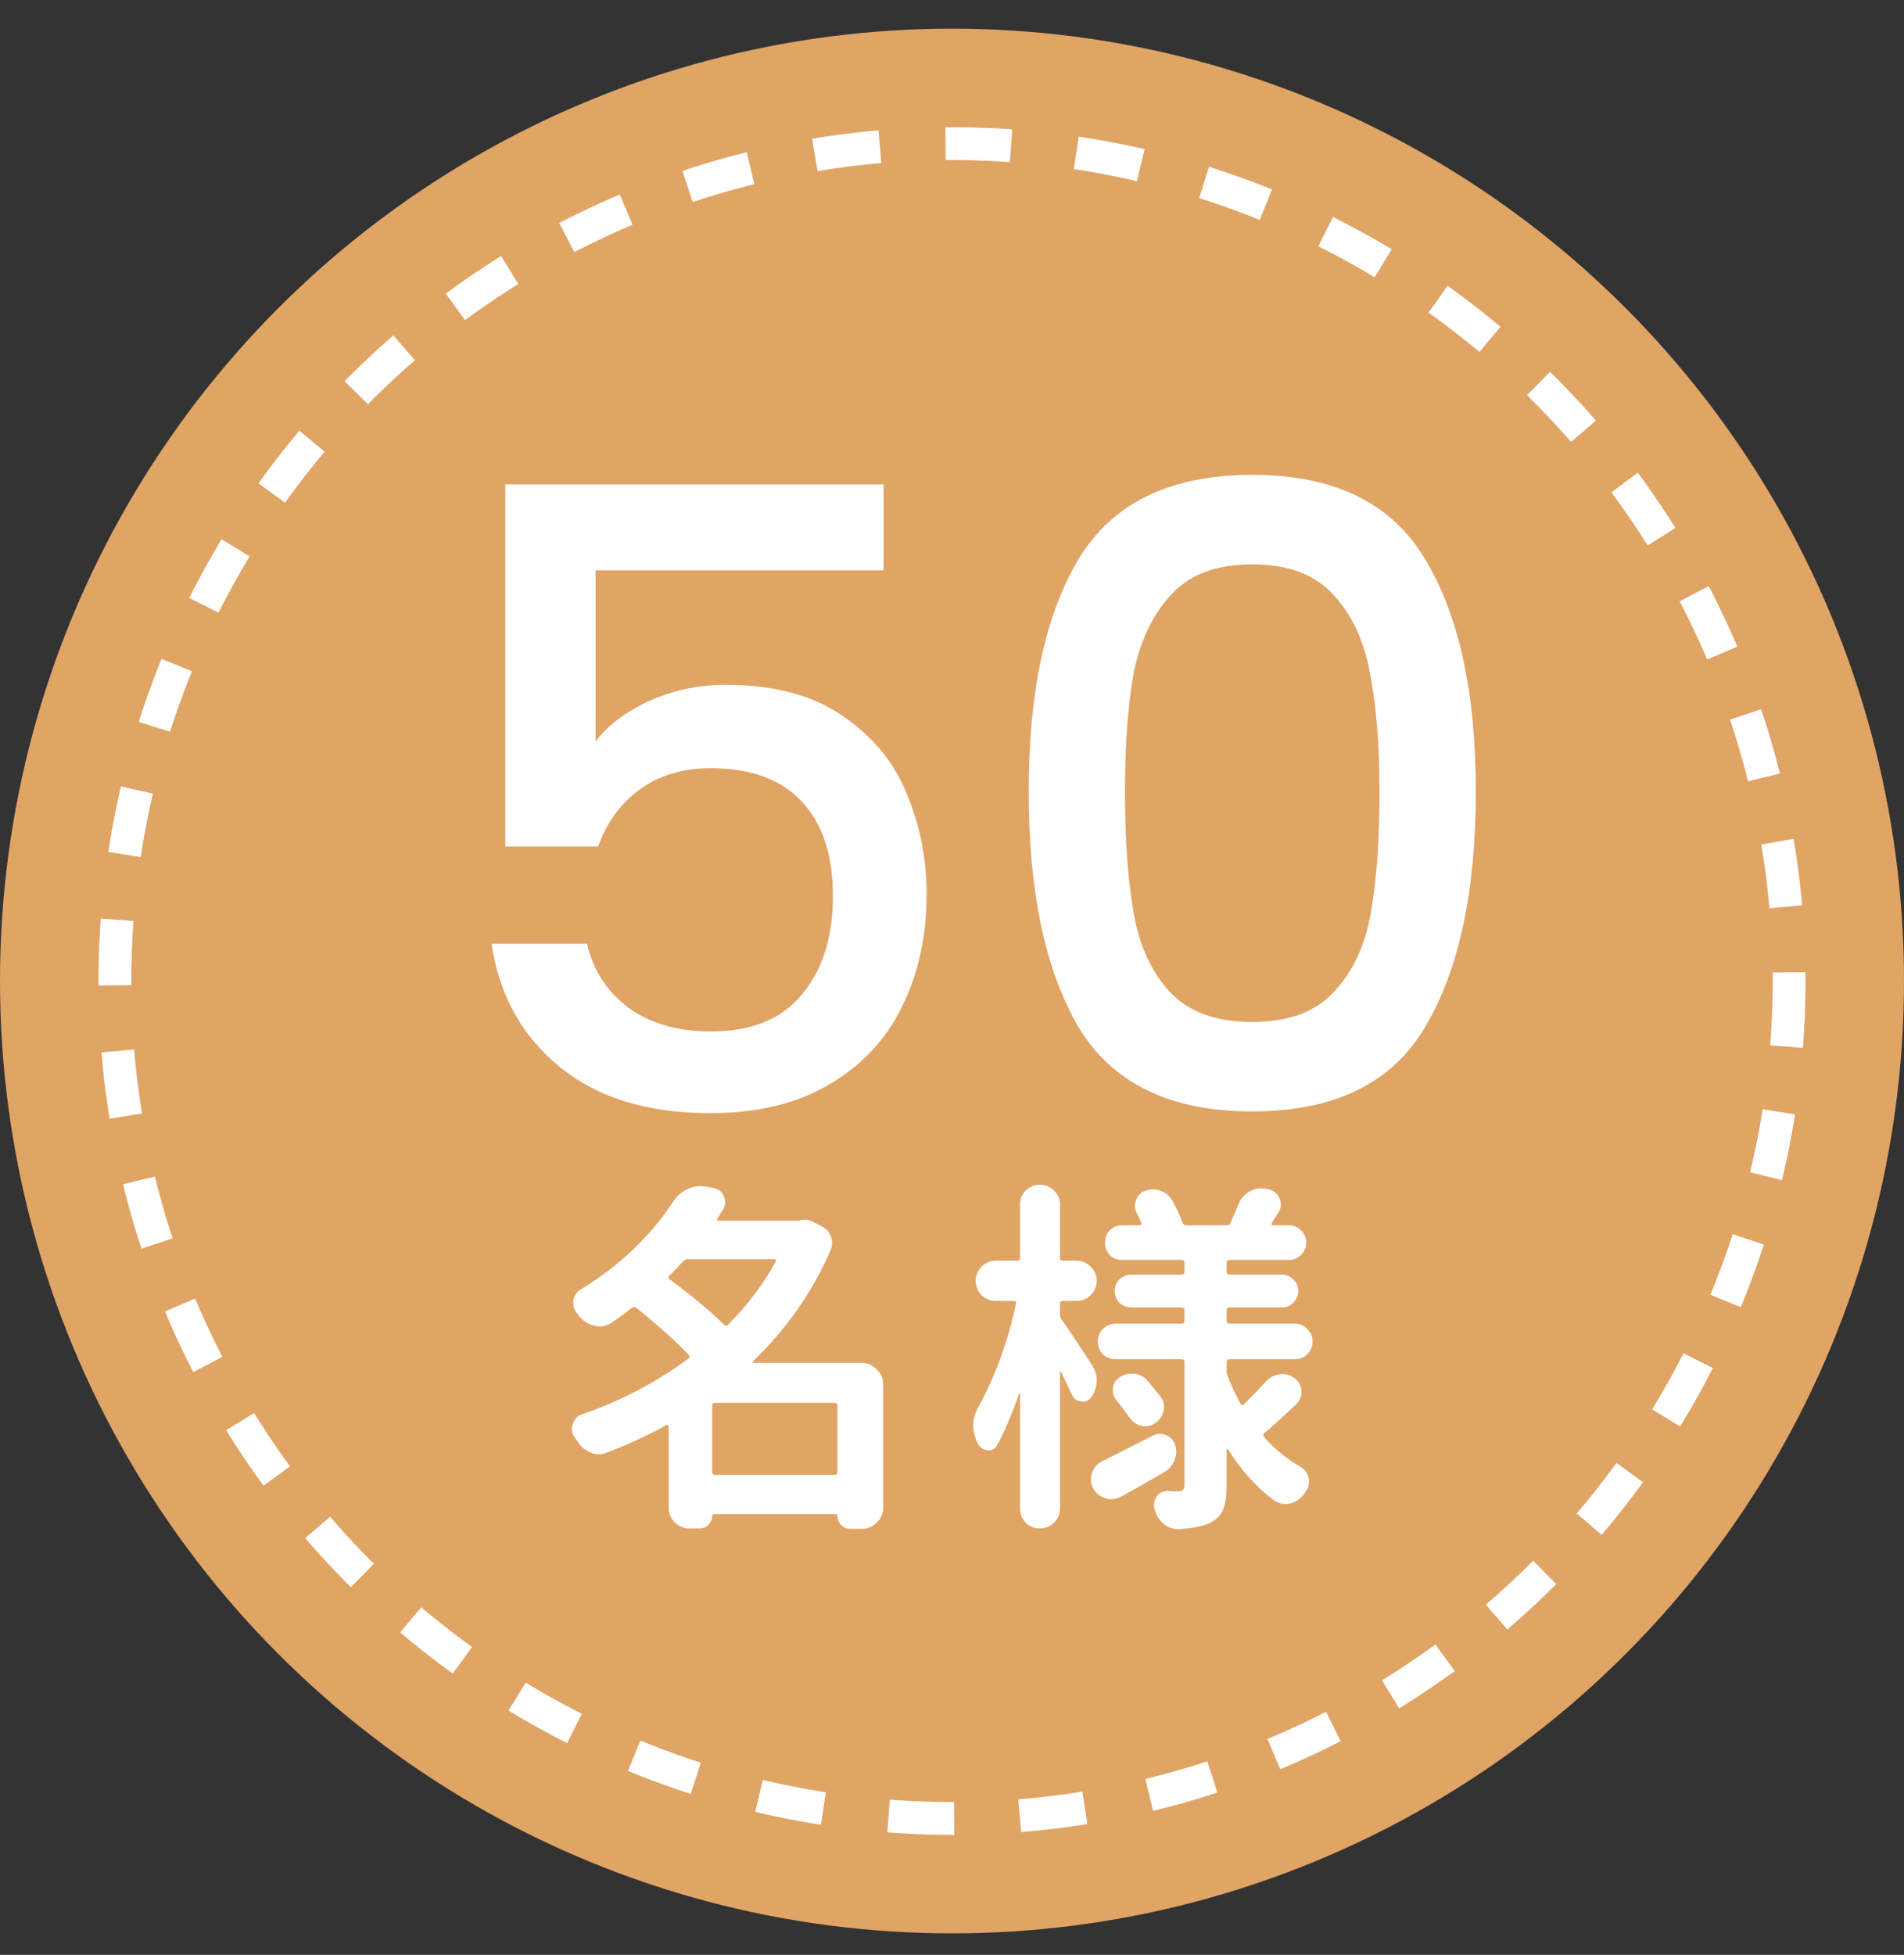
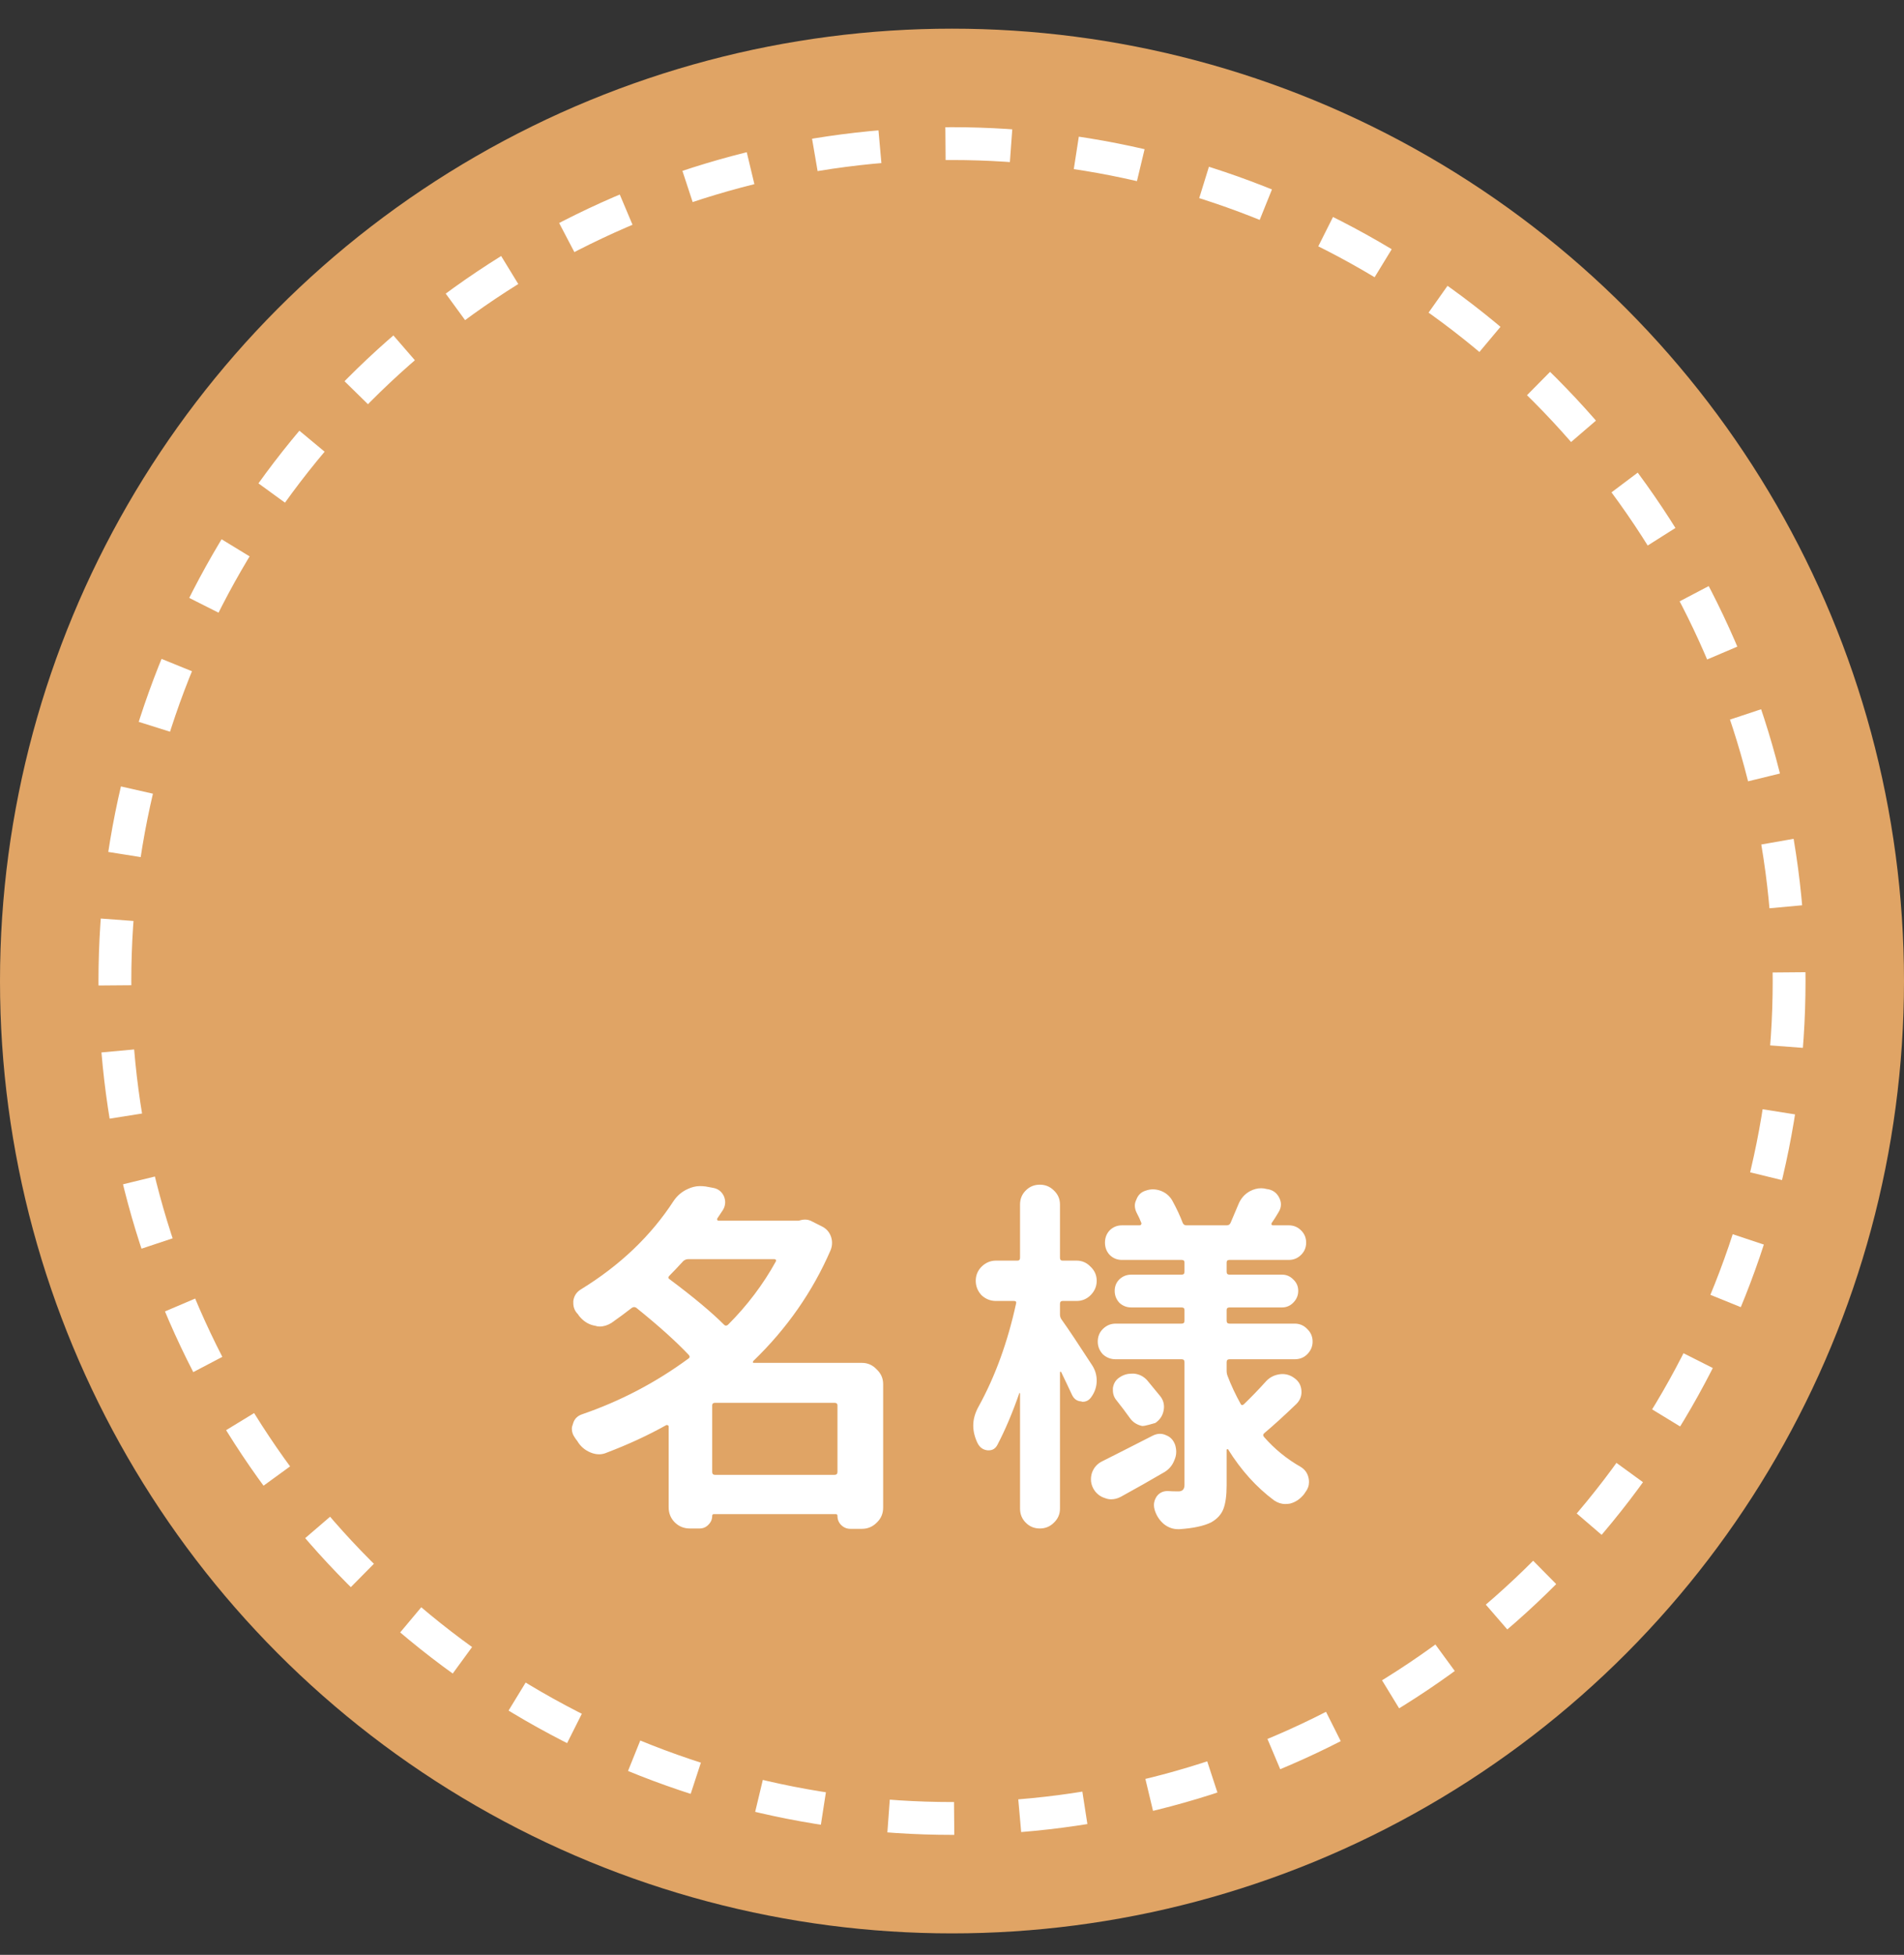
<svg xmlns="http://www.w3.org/2000/svg" width="38" height="39" viewBox="0 0 38 39" fill="none">
  <rect x="0" y="0" width="38" height="39" fill="#333333" stroke="none" />
  <circle cx="19" cy="19.572" r="19" fill="#E0A465" />
  <circle cx="19" cy="19.572" r="16.707" stroke="white" stroke-width="0.655" stroke-linejoin="bevel" stroke-dasharray="1.31 1.31" />
-   <path d="M14.214 29.366C14.214 29.404 14.233 29.424 14.271 29.424H16.656C16.694 29.424 16.714 29.404 16.714 29.366V28.038C16.714 28.004 16.694 27.987 16.656 27.987H14.271C14.233 27.987 14.214 28.004 14.214 28.038V29.366ZM15.485 25.165C15.49 25.155 15.49 25.145 15.485 25.136C15.481 25.126 15.471 25.121 15.457 25.121H13.733C13.699 25.121 13.668 25.133 13.639 25.157C13.524 25.282 13.431 25.38 13.359 25.452C13.331 25.48 13.333 25.505 13.367 25.524C13.841 25.878 14.202 26.18 14.451 26.429C14.475 26.453 14.501 26.453 14.53 26.429C14.913 26.046 15.232 25.624 15.485 25.165ZM17.202 27.19C17.317 27.19 17.415 27.233 17.496 27.319C17.583 27.401 17.626 27.499 17.626 27.614V30.077C17.626 30.197 17.583 30.298 17.496 30.379C17.415 30.46 17.317 30.501 17.202 30.501H16.972C16.9 30.501 16.838 30.475 16.785 30.422C16.738 30.374 16.714 30.314 16.714 30.242C16.714 30.218 16.702 30.207 16.678 30.207H14.25C14.226 30.207 14.214 30.218 14.214 30.242C14.214 30.309 14.19 30.367 14.142 30.415C14.094 30.468 14.034 30.494 13.963 30.494H13.769C13.649 30.494 13.549 30.453 13.467 30.372C13.386 30.29 13.345 30.19 13.345 30.07V28.461C13.345 28.447 13.338 28.437 13.323 28.433C13.314 28.428 13.304 28.428 13.295 28.433C12.936 28.634 12.543 28.816 12.117 28.978C12.064 29.002 12.011 29.014 11.959 29.014C11.901 29.014 11.844 29.002 11.786 28.978C11.671 28.93 11.583 28.854 11.521 28.748C11.502 28.725 11.485 28.701 11.47 28.677C11.432 28.624 11.413 28.567 11.413 28.504C11.413 28.476 11.42 28.445 11.434 28.411C11.458 28.315 11.518 28.251 11.614 28.217C12.38 27.954 13.089 27.583 13.74 27.104C13.769 27.085 13.771 27.061 13.747 27.032C13.489 26.759 13.139 26.445 12.699 26.091C12.67 26.072 12.641 26.072 12.612 26.091C12.483 26.192 12.347 26.292 12.203 26.393C12.126 26.441 12.047 26.465 11.966 26.465C11.937 26.465 11.909 26.46 11.88 26.45C11.765 26.431 11.667 26.376 11.585 26.285C11.566 26.266 11.549 26.244 11.535 26.22C11.473 26.158 11.442 26.084 11.442 25.998C11.442 25.983 11.442 25.969 11.442 25.955C11.456 25.854 11.506 25.777 11.592 25.725C12.373 25.246 12.991 24.657 13.445 23.958C13.517 23.852 13.611 23.773 13.726 23.721C13.807 23.683 13.889 23.663 13.97 23.663C14.008 23.663 14.046 23.666 14.085 23.671L14.236 23.699C14.336 23.718 14.408 23.776 14.451 23.872C14.465 23.91 14.473 23.948 14.473 23.987C14.473 24.039 14.458 24.09 14.43 24.137C14.391 24.195 14.353 24.252 14.315 24.31C14.31 24.319 14.31 24.329 14.315 24.338C14.319 24.348 14.327 24.353 14.336 24.353H15.938C15.947 24.353 15.957 24.351 15.967 24.346C16 24.336 16.034 24.331 16.067 24.331C16.12 24.331 16.17 24.346 16.218 24.374L16.405 24.468C16.491 24.511 16.551 24.578 16.584 24.669C16.599 24.712 16.606 24.755 16.606 24.798C16.606 24.846 16.596 24.894 16.577 24.942C16.218 25.77 15.703 26.508 15.033 27.154C15.028 27.164 15.026 27.173 15.026 27.183C15.03 27.188 15.038 27.19 15.047 27.19H17.202ZM21.794 27.233C21.857 27.329 21.888 27.432 21.888 27.542C21.888 27.662 21.852 27.772 21.78 27.872C21.737 27.934 21.68 27.966 21.608 27.966C21.598 27.966 21.588 27.963 21.579 27.959C21.497 27.954 21.438 27.913 21.399 27.836C21.328 27.683 21.253 27.527 21.177 27.369C21.172 27.365 21.167 27.365 21.162 27.369C21.158 27.369 21.155 27.372 21.155 27.377V30.099C21.155 30.209 21.114 30.302 21.033 30.379C20.956 30.456 20.863 30.494 20.753 30.494C20.643 30.494 20.549 30.456 20.473 30.379C20.396 30.302 20.358 30.209 20.358 30.099V27.8C20.358 27.796 20.355 27.793 20.351 27.793C20.346 27.788 20.344 27.788 20.344 27.793C20.205 28.191 20.059 28.535 19.905 28.828C19.867 28.899 19.81 28.935 19.733 28.935C19.728 28.935 19.721 28.935 19.712 28.935C19.625 28.926 19.561 28.883 19.518 28.806C19.518 28.801 19.515 28.796 19.51 28.792C19.453 28.672 19.424 28.555 19.424 28.44C19.424 28.315 19.46 28.188 19.532 28.059C19.862 27.46 20.111 26.776 20.279 26.005C20.288 25.971 20.274 25.955 20.236 25.955H19.877C19.767 25.955 19.671 25.916 19.589 25.84C19.513 25.758 19.474 25.663 19.474 25.552C19.474 25.442 19.513 25.349 19.589 25.272C19.671 25.191 19.767 25.15 19.877 25.15H20.308C20.341 25.15 20.358 25.131 20.358 25.093V24.03C20.358 23.919 20.396 23.826 20.473 23.75C20.549 23.673 20.643 23.635 20.753 23.635C20.863 23.635 20.956 23.673 21.033 23.75C21.114 23.826 21.155 23.919 21.155 24.03V25.093C21.155 25.131 21.172 25.15 21.206 25.15H21.486C21.596 25.15 21.689 25.191 21.766 25.272C21.847 25.349 21.888 25.442 21.888 25.552C21.888 25.663 21.847 25.758 21.766 25.84C21.689 25.916 21.596 25.955 21.486 25.955H21.206C21.172 25.955 21.155 25.974 21.155 26.012V26.227C21.155 26.261 21.165 26.292 21.184 26.321C21.318 26.508 21.521 26.812 21.794 27.233ZM23.008 28.641C23.056 28.617 23.104 28.605 23.152 28.605C23.19 28.605 23.231 28.614 23.274 28.634C23.36 28.667 23.42 28.732 23.454 28.828C23.468 28.875 23.475 28.921 23.475 28.964C23.475 29.021 23.463 29.076 23.439 29.129C23.401 29.23 23.336 29.309 23.245 29.366C22.958 29.534 22.666 29.699 22.369 29.862C22.307 29.895 22.242 29.912 22.175 29.912C22.137 29.912 22.099 29.905 22.06 29.89C21.95 29.857 21.869 29.79 21.816 29.689C21.787 29.632 21.773 29.575 21.773 29.517C21.773 29.469 21.78 29.424 21.794 29.381C21.833 29.275 21.902 29.199 22.003 29.151C22.261 29.021 22.596 28.852 23.008 28.641ZM22.283 27.937C22.235 27.88 22.211 27.812 22.211 27.736C22.211 27.721 22.211 27.707 22.211 27.693C22.225 27.597 22.271 27.525 22.348 27.477C22.419 27.429 22.498 27.405 22.584 27.405C22.599 27.405 22.616 27.405 22.635 27.405C22.735 27.415 22.822 27.458 22.893 27.535C22.984 27.645 23.073 27.753 23.159 27.858C23.207 27.92 23.231 27.99 23.231 28.066C23.231 28.09 23.229 28.114 23.224 28.138C23.205 28.243 23.149 28.327 23.058 28.389C22.996 28.433 22.932 28.454 22.865 28.454C22.836 28.454 22.809 28.452 22.786 28.447C22.685 28.423 22.606 28.37 22.549 28.289C22.467 28.174 22.379 28.057 22.283 27.937ZM25.249 27.578C25.321 27.492 25.412 27.439 25.522 27.42C25.546 27.415 25.57 27.413 25.594 27.413C25.68 27.413 25.759 27.439 25.831 27.492C25.927 27.559 25.975 27.652 25.975 27.772C25.975 27.863 25.941 27.942 25.874 28.009C25.635 28.239 25.422 28.433 25.235 28.59C25.206 28.614 25.204 28.641 25.228 28.669C25.438 28.909 25.683 29.108 25.96 29.266C26.046 29.318 26.099 29.395 26.118 29.495C26.123 29.52 26.125 29.543 26.125 29.567C26.125 29.639 26.102 29.706 26.054 29.768C26.044 29.783 26.035 29.797 26.025 29.811C25.948 29.907 25.855 29.97 25.745 29.998C25.711 30.003 25.68 30.006 25.651 30.006C25.575 30.006 25.501 29.982 25.429 29.934C25.074 29.67 24.768 29.33 24.509 28.914C24.509 28.909 24.505 28.909 24.495 28.914C24.485 28.914 24.481 28.916 24.481 28.921V29.632C24.481 29.838 24.459 29.996 24.416 30.106C24.373 30.216 24.291 30.305 24.172 30.372C24.028 30.444 23.817 30.489 23.54 30.508C23.53 30.508 23.521 30.508 23.511 30.508C23.41 30.508 23.317 30.475 23.231 30.408C23.14 30.331 23.078 30.235 23.044 30.12C23.035 30.087 23.03 30.056 23.03 30.027C23.03 29.97 23.047 29.915 23.08 29.862C23.133 29.785 23.207 29.747 23.303 29.747C23.37 29.752 23.442 29.754 23.518 29.754C23.6 29.754 23.64 29.711 23.64 29.625V27.176C23.64 27.137 23.621 27.118 23.583 27.118H22.268C22.168 27.118 22.082 27.085 22.01 27.018C21.943 26.946 21.909 26.862 21.909 26.766C21.909 26.666 21.943 26.582 22.01 26.515C22.082 26.443 22.168 26.407 22.268 26.407H23.583C23.621 26.407 23.64 26.388 23.64 26.35V26.134C23.64 26.101 23.621 26.084 23.583 26.084H22.577C22.486 26.084 22.407 26.053 22.34 25.991C22.278 25.923 22.247 25.844 22.247 25.753C22.247 25.663 22.278 25.586 22.34 25.524C22.407 25.461 22.486 25.43 22.577 25.43H23.583C23.621 25.43 23.64 25.411 23.64 25.373V25.186C23.64 25.152 23.621 25.136 23.583 25.136H22.391C22.295 25.136 22.213 25.102 22.146 25.035C22.084 24.968 22.053 24.887 22.053 24.791C22.053 24.695 22.084 24.614 22.146 24.547C22.213 24.48 22.295 24.446 22.391 24.446H22.742C22.757 24.446 22.767 24.442 22.771 24.432C22.781 24.422 22.783 24.41 22.778 24.396C22.755 24.334 22.723 24.267 22.685 24.195C22.661 24.147 22.649 24.099 22.649 24.051C22.649 24.013 22.659 23.975 22.678 23.936C22.711 23.845 22.771 23.785 22.857 23.757C22.91 23.738 22.96 23.728 23.008 23.728C23.061 23.728 23.114 23.738 23.166 23.757C23.267 23.795 23.343 23.86 23.396 23.951C23.487 24.118 23.556 24.267 23.604 24.396C23.619 24.43 23.643 24.446 23.676 24.446H24.481C24.519 24.446 24.545 24.43 24.56 24.396C24.622 24.247 24.675 24.123 24.718 24.023C24.766 23.908 24.842 23.821 24.948 23.764C25.019 23.726 25.094 23.706 25.17 23.706C25.209 23.706 25.244 23.711 25.278 23.721L25.321 23.728C25.422 23.752 25.493 23.812 25.537 23.908C25.556 23.951 25.565 23.991 25.565 24.03C25.565 24.082 25.549 24.135 25.515 24.188C25.467 24.269 25.422 24.341 25.378 24.403C25.374 24.413 25.374 24.422 25.378 24.432C25.383 24.442 25.393 24.446 25.407 24.446H25.723C25.819 24.446 25.9 24.48 25.967 24.547C26.035 24.614 26.068 24.695 26.068 24.791C26.068 24.887 26.035 24.968 25.967 25.035C25.9 25.102 25.819 25.136 25.723 25.136H24.538C24.5 25.136 24.481 25.152 24.481 25.186V25.373C24.481 25.411 24.5 25.43 24.538 25.43H25.587C25.673 25.43 25.747 25.461 25.809 25.524C25.877 25.586 25.91 25.663 25.91 25.753C25.91 25.844 25.877 25.923 25.809 25.991C25.747 26.053 25.673 26.084 25.587 26.084H24.538C24.5 26.084 24.481 26.101 24.481 26.134V26.35C24.481 26.388 24.5 26.407 24.538 26.407H25.838C25.939 26.407 26.023 26.443 26.09 26.515C26.161 26.582 26.197 26.666 26.197 26.766C26.197 26.862 26.161 26.946 26.09 27.018C26.023 27.085 25.939 27.118 25.838 27.118H24.538C24.5 27.118 24.481 27.137 24.481 27.176V27.348C24.481 27.386 24.488 27.422 24.502 27.456C24.569 27.633 24.655 27.817 24.761 28.009C24.775 28.038 24.797 28.04 24.825 28.016C24.979 27.867 25.12 27.721 25.249 27.578Z" fill="white" />
-   <path d="M17.635 11.379H11.886V14.794C12.127 14.474 12.481 14.205 12.95 13.988C13.431 13.77 13.94 13.662 14.478 13.662C15.439 13.662 16.217 13.867 16.812 14.279C17.418 14.691 17.847 15.212 18.099 15.841C18.362 16.47 18.493 17.134 18.493 17.832C18.493 18.678 18.328 19.433 17.996 20.097C17.675 20.749 17.189 21.264 16.537 21.642C15.896 22.019 15.107 22.208 14.169 22.208C12.922 22.208 11.921 21.899 11.166 21.281C10.411 20.663 9.959 19.845 9.81 18.827H11.715C11.841 19.365 12.121 19.794 12.556 20.114C12.99 20.423 13.534 20.578 14.186 20.578C14.998 20.578 15.605 20.332 16.005 19.84C16.417 19.348 16.623 18.695 16.623 17.883C16.623 17.059 16.417 16.43 16.005 15.995C15.593 15.549 14.987 15.326 14.186 15.326C13.625 15.326 13.151 15.469 12.762 15.755C12.384 16.03 12.109 16.407 11.938 16.888H10.084V9.663H17.635V11.379ZM20.53 15.79C20.53 13.81 20.862 12.266 21.525 11.156C22.2 10.035 23.356 9.474 24.992 9.474C26.628 9.474 27.778 10.035 28.441 11.156C29.116 12.266 29.454 13.81 29.454 15.79C29.454 17.792 29.116 19.359 28.441 20.492C27.778 21.613 26.628 22.174 24.992 22.174C23.356 22.174 22.2 21.613 21.525 20.492C20.862 19.359 20.53 17.792 20.53 15.79ZM27.532 15.79C27.532 14.863 27.469 14.079 27.343 13.438C27.229 12.798 26.988 12.277 26.622 11.877C26.256 11.465 25.713 11.259 24.992 11.259C24.271 11.259 23.728 11.465 23.362 11.877C22.995 12.277 22.75 12.798 22.624 13.438C22.509 14.079 22.452 14.863 22.452 15.79C22.452 16.751 22.509 17.557 22.624 18.209C22.738 18.861 22.978 19.388 23.345 19.788C23.722 20.189 24.271 20.389 24.992 20.389C25.713 20.389 26.256 20.189 26.622 19.788C27 19.388 27.246 18.861 27.36 18.209C27.475 17.557 27.532 16.751 27.532 15.79Z" fill="white" />
+   <path d="M14.214 29.366C14.214 29.404 14.233 29.424 14.271 29.424H16.656C16.694 29.424 16.714 29.404 16.714 29.366V28.038C16.714 28.004 16.694 27.987 16.656 27.987H14.271C14.233 27.987 14.214 28.004 14.214 28.038V29.366ZM15.485 25.165C15.49 25.155 15.49 25.145 15.485 25.136C15.481 25.126 15.471 25.121 15.457 25.121H13.733C13.699 25.121 13.668 25.133 13.639 25.157C13.524 25.282 13.431 25.38 13.359 25.452C13.331 25.48 13.333 25.505 13.367 25.524C13.841 25.878 14.202 26.18 14.451 26.429C14.475 26.453 14.501 26.453 14.53 26.429C14.913 26.046 15.232 25.624 15.485 25.165ZM17.202 27.19C17.317 27.19 17.415 27.233 17.496 27.319C17.583 27.401 17.626 27.499 17.626 27.614V30.077C17.626 30.197 17.583 30.298 17.496 30.379C17.415 30.46 17.317 30.501 17.202 30.501H16.972C16.9 30.501 16.838 30.475 16.785 30.422C16.738 30.374 16.714 30.314 16.714 30.242C16.714 30.218 16.702 30.207 16.678 30.207H14.25C14.226 30.207 14.214 30.218 14.214 30.242C14.214 30.309 14.19 30.367 14.142 30.415C14.094 30.468 14.034 30.494 13.963 30.494H13.769C13.649 30.494 13.549 30.453 13.467 30.372C13.386 30.29 13.345 30.19 13.345 30.07V28.461C13.345 28.447 13.338 28.437 13.323 28.433C13.314 28.428 13.304 28.428 13.295 28.433C12.936 28.634 12.543 28.816 12.117 28.978C12.064 29.002 12.011 29.014 11.959 29.014C11.901 29.014 11.844 29.002 11.786 28.978C11.671 28.93 11.583 28.854 11.521 28.748C11.502 28.725 11.485 28.701 11.47 28.677C11.432 28.624 11.413 28.567 11.413 28.504C11.413 28.476 11.42 28.445 11.434 28.411C11.458 28.315 11.518 28.251 11.614 28.217C12.38 27.954 13.089 27.583 13.74 27.104C13.769 27.085 13.771 27.061 13.747 27.032C13.489 26.759 13.139 26.445 12.699 26.091C12.67 26.072 12.641 26.072 12.612 26.091C12.483 26.192 12.347 26.292 12.203 26.393C12.126 26.441 12.047 26.465 11.966 26.465C11.937 26.465 11.909 26.46 11.88 26.45C11.765 26.431 11.667 26.376 11.585 26.285C11.566 26.266 11.549 26.244 11.535 26.22C11.473 26.158 11.442 26.084 11.442 25.998C11.442 25.983 11.442 25.969 11.442 25.955C11.456 25.854 11.506 25.777 11.592 25.725C12.373 25.246 12.991 24.657 13.445 23.958C13.517 23.852 13.611 23.773 13.726 23.721C13.807 23.683 13.889 23.663 13.97 23.663C14.008 23.663 14.046 23.666 14.085 23.671L14.236 23.699C14.336 23.718 14.408 23.776 14.451 23.872C14.465 23.91 14.473 23.948 14.473 23.987C14.473 24.039 14.458 24.09 14.43 24.137C14.391 24.195 14.353 24.252 14.315 24.31C14.31 24.319 14.31 24.329 14.315 24.338C14.319 24.348 14.327 24.353 14.336 24.353H15.938C15.947 24.353 15.957 24.351 15.967 24.346C16 24.336 16.034 24.331 16.067 24.331C16.12 24.331 16.17 24.346 16.218 24.374L16.405 24.468C16.491 24.511 16.551 24.578 16.584 24.669C16.599 24.712 16.606 24.755 16.606 24.798C16.606 24.846 16.596 24.894 16.577 24.942C16.218 25.77 15.703 26.508 15.033 27.154C15.028 27.164 15.026 27.173 15.026 27.183C15.03 27.188 15.038 27.19 15.047 27.19H17.202ZM21.794 27.233C21.857 27.329 21.888 27.432 21.888 27.542C21.888 27.662 21.852 27.772 21.78 27.872C21.737 27.934 21.68 27.966 21.608 27.966C21.598 27.966 21.588 27.963 21.579 27.959C21.497 27.954 21.438 27.913 21.399 27.836C21.328 27.683 21.253 27.527 21.177 27.369C21.172 27.365 21.167 27.365 21.162 27.369C21.158 27.369 21.155 27.372 21.155 27.377V30.099C21.155 30.209 21.114 30.302 21.033 30.379C20.956 30.456 20.863 30.494 20.753 30.494C20.643 30.494 20.549 30.456 20.473 30.379C20.396 30.302 20.358 30.209 20.358 30.099V27.8C20.358 27.796 20.355 27.793 20.351 27.793C20.346 27.788 20.344 27.788 20.344 27.793C20.205 28.191 20.059 28.535 19.905 28.828C19.867 28.899 19.81 28.935 19.733 28.935C19.728 28.935 19.721 28.935 19.712 28.935C19.625 28.926 19.561 28.883 19.518 28.806C19.518 28.801 19.515 28.796 19.51 28.792C19.453 28.672 19.424 28.555 19.424 28.44C19.424 28.315 19.46 28.188 19.532 28.059C19.862 27.46 20.111 26.776 20.279 26.005C20.288 25.971 20.274 25.955 20.236 25.955H19.877C19.767 25.955 19.671 25.916 19.589 25.84C19.513 25.758 19.474 25.663 19.474 25.552C19.474 25.442 19.513 25.349 19.589 25.272C19.671 25.191 19.767 25.15 19.877 25.15H20.308C20.341 25.15 20.358 25.131 20.358 25.093V24.03C20.358 23.919 20.396 23.826 20.473 23.75C20.549 23.673 20.643 23.635 20.753 23.635C20.863 23.635 20.956 23.673 21.033 23.75C21.114 23.826 21.155 23.919 21.155 24.03V25.093C21.155 25.131 21.172 25.15 21.206 25.15H21.486C21.596 25.15 21.689 25.191 21.766 25.272C21.847 25.349 21.888 25.442 21.888 25.552C21.888 25.663 21.847 25.758 21.766 25.84C21.689 25.916 21.596 25.955 21.486 25.955H21.206C21.172 25.955 21.155 25.974 21.155 26.012V26.227C21.155 26.261 21.165 26.292 21.184 26.321C21.318 26.508 21.521 26.812 21.794 27.233ZM23.008 28.641C23.056 28.617 23.104 28.605 23.152 28.605C23.19 28.605 23.231 28.614 23.274 28.634C23.36 28.667 23.42 28.732 23.454 28.828C23.468 28.875 23.475 28.921 23.475 28.964C23.475 29.021 23.463 29.076 23.439 29.129C23.401 29.23 23.336 29.309 23.245 29.366C22.958 29.534 22.666 29.699 22.369 29.862C22.307 29.895 22.242 29.912 22.175 29.912C22.137 29.912 22.099 29.905 22.06 29.89C21.95 29.857 21.869 29.79 21.816 29.689C21.787 29.632 21.773 29.575 21.773 29.517C21.773 29.469 21.78 29.424 21.794 29.381C21.833 29.275 21.902 29.199 22.003 29.151C22.261 29.021 22.596 28.852 23.008 28.641ZM22.283 27.937C22.235 27.88 22.211 27.812 22.211 27.736C22.211 27.721 22.211 27.707 22.211 27.693C22.225 27.597 22.271 27.525 22.348 27.477C22.419 27.429 22.498 27.405 22.584 27.405C22.599 27.405 22.616 27.405 22.635 27.405C22.735 27.415 22.822 27.458 22.893 27.535C22.984 27.645 23.073 27.753 23.159 27.858C23.207 27.92 23.231 27.99 23.231 28.066C23.231 28.09 23.229 28.114 23.224 28.138C23.205 28.243 23.149 28.327 23.058 28.389C22.836 28.454 22.809 28.452 22.786 28.447C22.685 28.423 22.606 28.37 22.549 28.289C22.467 28.174 22.379 28.057 22.283 27.937ZM25.249 27.578C25.321 27.492 25.412 27.439 25.522 27.42C25.546 27.415 25.57 27.413 25.594 27.413C25.68 27.413 25.759 27.439 25.831 27.492C25.927 27.559 25.975 27.652 25.975 27.772C25.975 27.863 25.941 27.942 25.874 28.009C25.635 28.239 25.422 28.433 25.235 28.59C25.206 28.614 25.204 28.641 25.228 28.669C25.438 28.909 25.683 29.108 25.96 29.266C26.046 29.318 26.099 29.395 26.118 29.495C26.123 29.52 26.125 29.543 26.125 29.567C26.125 29.639 26.102 29.706 26.054 29.768C26.044 29.783 26.035 29.797 26.025 29.811C25.948 29.907 25.855 29.97 25.745 29.998C25.711 30.003 25.68 30.006 25.651 30.006C25.575 30.006 25.501 29.982 25.429 29.934C25.074 29.67 24.768 29.33 24.509 28.914C24.509 28.909 24.505 28.909 24.495 28.914C24.485 28.914 24.481 28.916 24.481 28.921V29.632C24.481 29.838 24.459 29.996 24.416 30.106C24.373 30.216 24.291 30.305 24.172 30.372C24.028 30.444 23.817 30.489 23.54 30.508C23.53 30.508 23.521 30.508 23.511 30.508C23.41 30.508 23.317 30.475 23.231 30.408C23.14 30.331 23.078 30.235 23.044 30.12C23.035 30.087 23.03 30.056 23.03 30.027C23.03 29.97 23.047 29.915 23.08 29.862C23.133 29.785 23.207 29.747 23.303 29.747C23.37 29.752 23.442 29.754 23.518 29.754C23.6 29.754 23.64 29.711 23.64 29.625V27.176C23.64 27.137 23.621 27.118 23.583 27.118H22.268C22.168 27.118 22.082 27.085 22.01 27.018C21.943 26.946 21.909 26.862 21.909 26.766C21.909 26.666 21.943 26.582 22.01 26.515C22.082 26.443 22.168 26.407 22.268 26.407H23.583C23.621 26.407 23.64 26.388 23.64 26.35V26.134C23.64 26.101 23.621 26.084 23.583 26.084H22.577C22.486 26.084 22.407 26.053 22.34 25.991C22.278 25.923 22.247 25.844 22.247 25.753C22.247 25.663 22.278 25.586 22.34 25.524C22.407 25.461 22.486 25.43 22.577 25.43H23.583C23.621 25.43 23.64 25.411 23.64 25.373V25.186C23.64 25.152 23.621 25.136 23.583 25.136H22.391C22.295 25.136 22.213 25.102 22.146 25.035C22.084 24.968 22.053 24.887 22.053 24.791C22.053 24.695 22.084 24.614 22.146 24.547C22.213 24.48 22.295 24.446 22.391 24.446H22.742C22.757 24.446 22.767 24.442 22.771 24.432C22.781 24.422 22.783 24.41 22.778 24.396C22.755 24.334 22.723 24.267 22.685 24.195C22.661 24.147 22.649 24.099 22.649 24.051C22.649 24.013 22.659 23.975 22.678 23.936C22.711 23.845 22.771 23.785 22.857 23.757C22.91 23.738 22.96 23.728 23.008 23.728C23.061 23.728 23.114 23.738 23.166 23.757C23.267 23.795 23.343 23.86 23.396 23.951C23.487 24.118 23.556 24.267 23.604 24.396C23.619 24.43 23.643 24.446 23.676 24.446H24.481C24.519 24.446 24.545 24.43 24.56 24.396C24.622 24.247 24.675 24.123 24.718 24.023C24.766 23.908 24.842 23.821 24.948 23.764C25.019 23.726 25.094 23.706 25.17 23.706C25.209 23.706 25.244 23.711 25.278 23.721L25.321 23.728C25.422 23.752 25.493 23.812 25.537 23.908C25.556 23.951 25.565 23.991 25.565 24.03C25.565 24.082 25.549 24.135 25.515 24.188C25.467 24.269 25.422 24.341 25.378 24.403C25.374 24.413 25.374 24.422 25.378 24.432C25.383 24.442 25.393 24.446 25.407 24.446H25.723C25.819 24.446 25.9 24.48 25.967 24.547C26.035 24.614 26.068 24.695 26.068 24.791C26.068 24.887 26.035 24.968 25.967 25.035C25.9 25.102 25.819 25.136 25.723 25.136H24.538C24.5 25.136 24.481 25.152 24.481 25.186V25.373C24.481 25.411 24.5 25.43 24.538 25.43H25.587C25.673 25.43 25.747 25.461 25.809 25.524C25.877 25.586 25.91 25.663 25.91 25.753C25.91 25.844 25.877 25.923 25.809 25.991C25.747 26.053 25.673 26.084 25.587 26.084H24.538C24.5 26.084 24.481 26.101 24.481 26.134V26.35C24.481 26.388 24.5 26.407 24.538 26.407H25.838C25.939 26.407 26.023 26.443 26.09 26.515C26.161 26.582 26.197 26.666 26.197 26.766C26.197 26.862 26.161 26.946 26.09 27.018C26.023 27.085 25.939 27.118 25.838 27.118H24.538C24.5 27.118 24.481 27.137 24.481 27.176V27.348C24.481 27.386 24.488 27.422 24.502 27.456C24.569 27.633 24.655 27.817 24.761 28.009C24.775 28.038 24.797 28.04 24.825 28.016C24.979 27.867 25.12 27.721 25.249 27.578Z" fill="white" />
</svg>